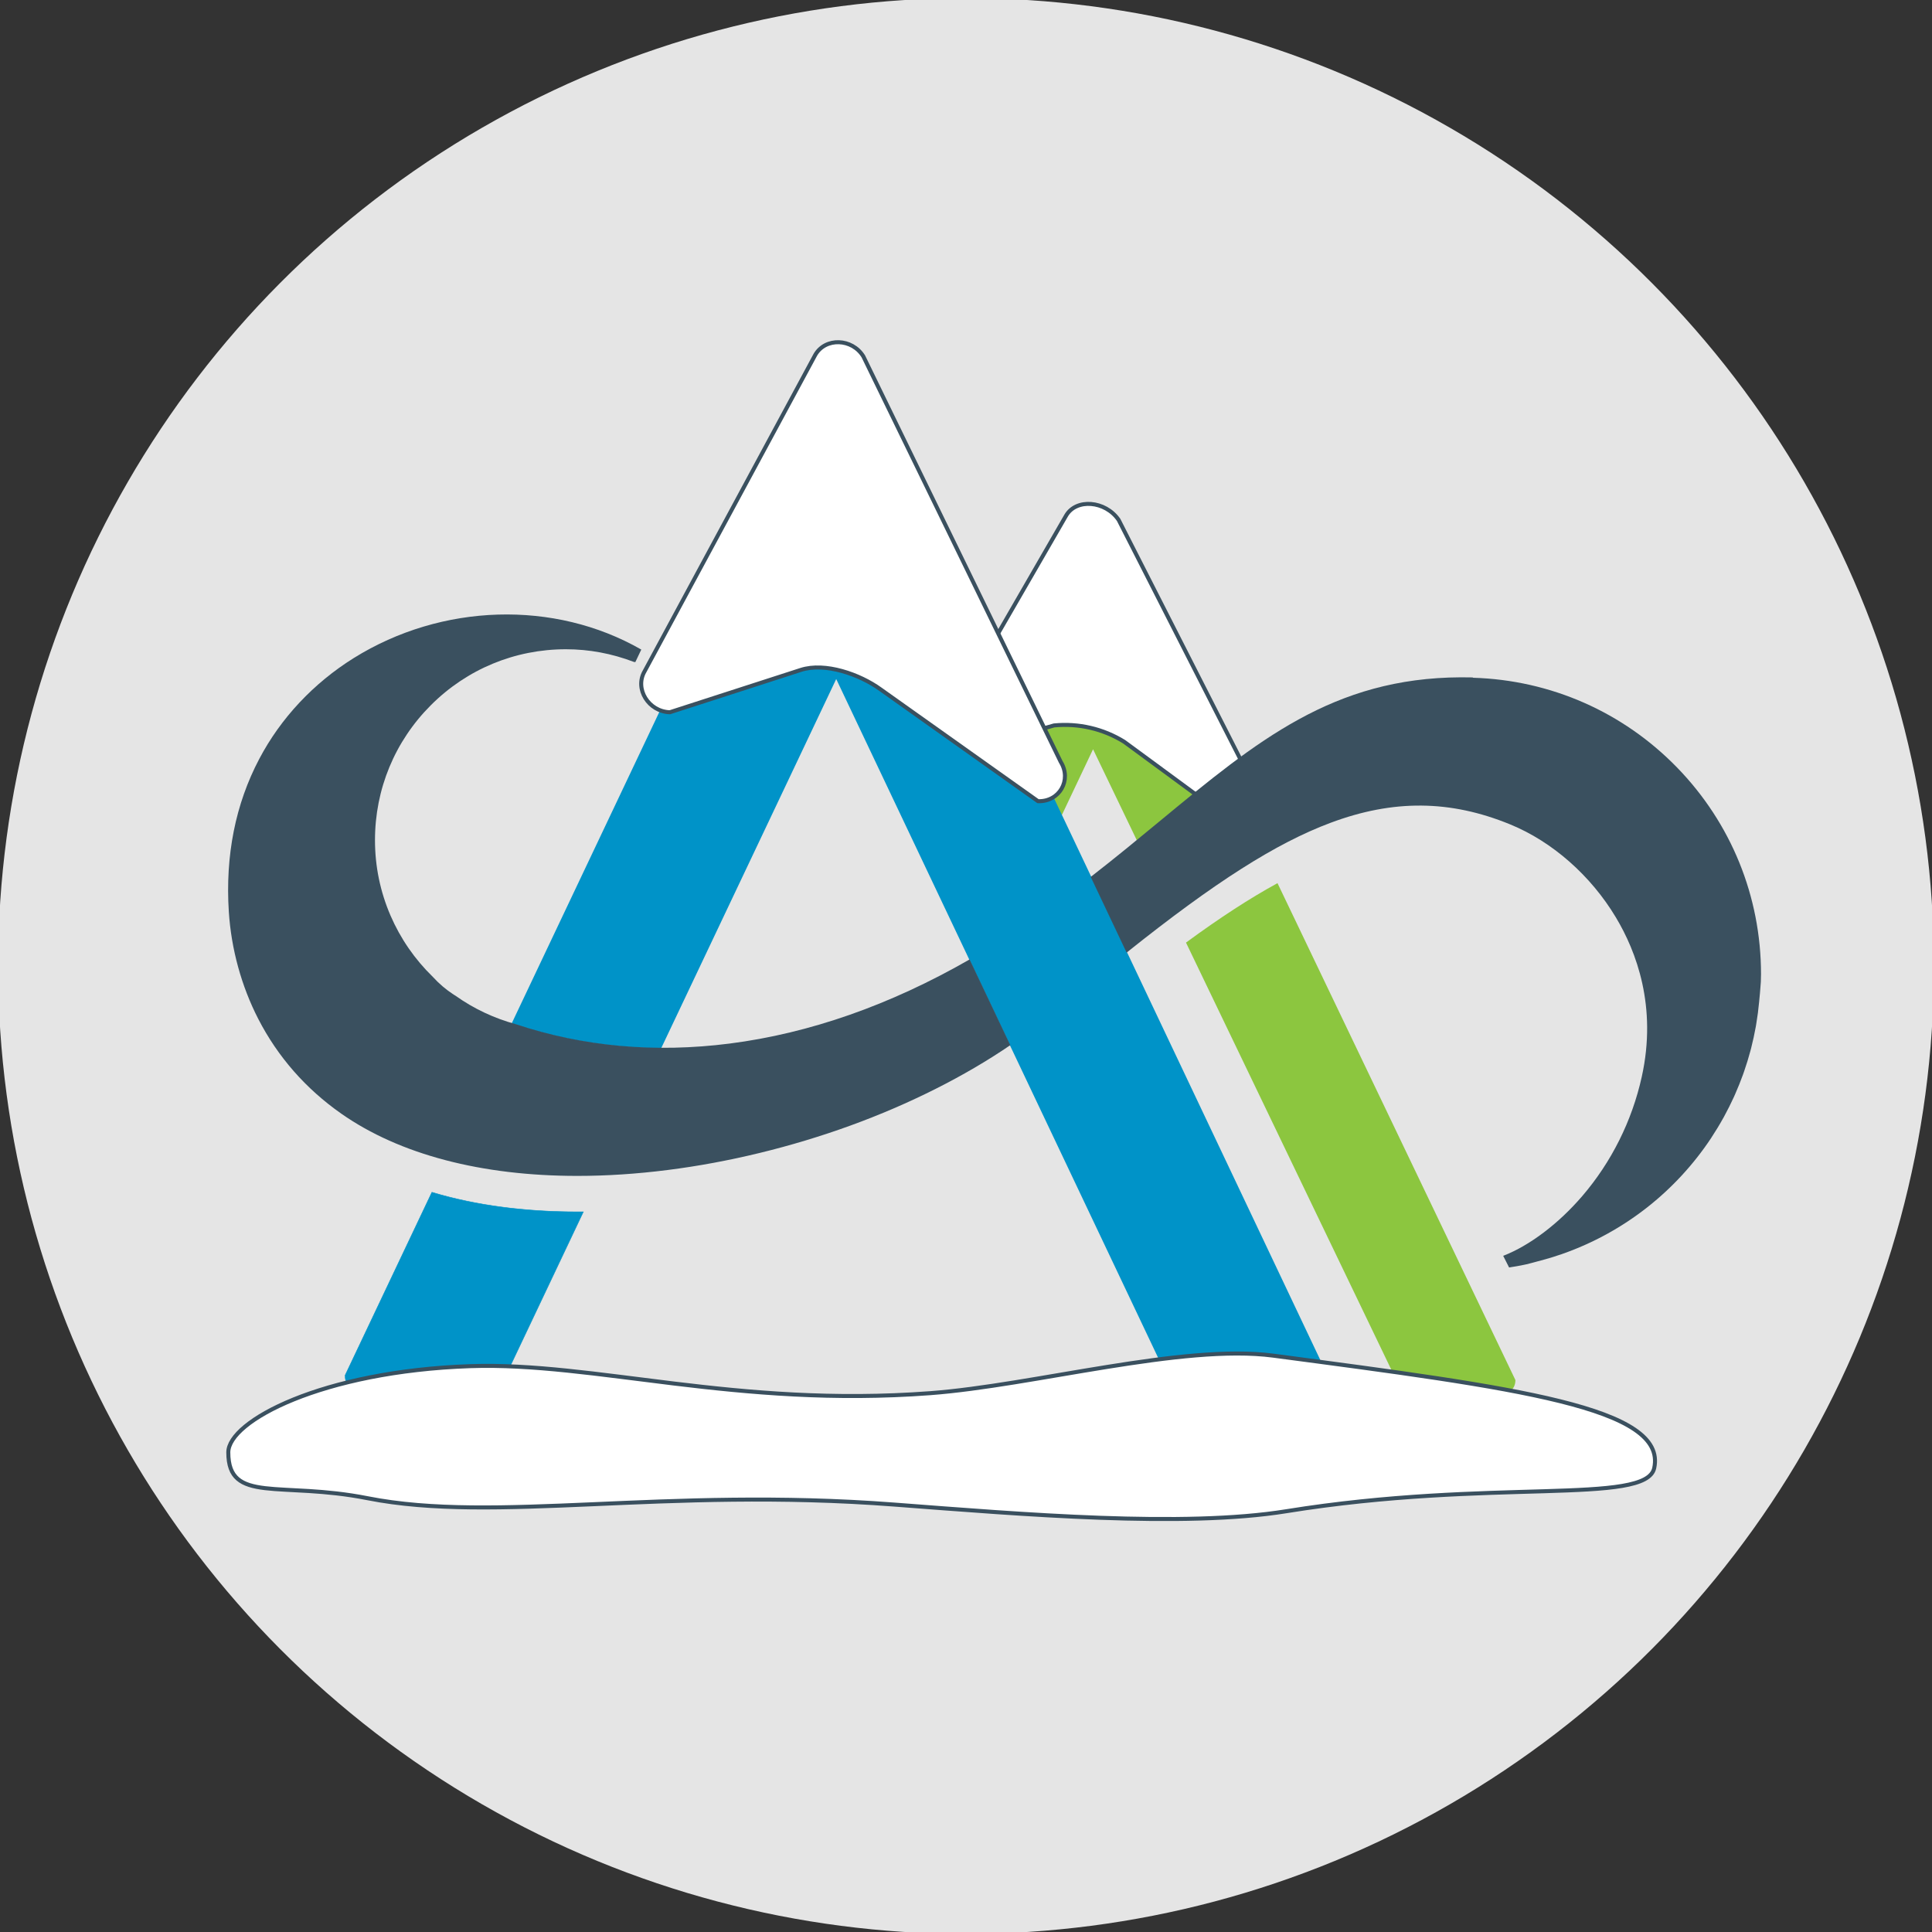
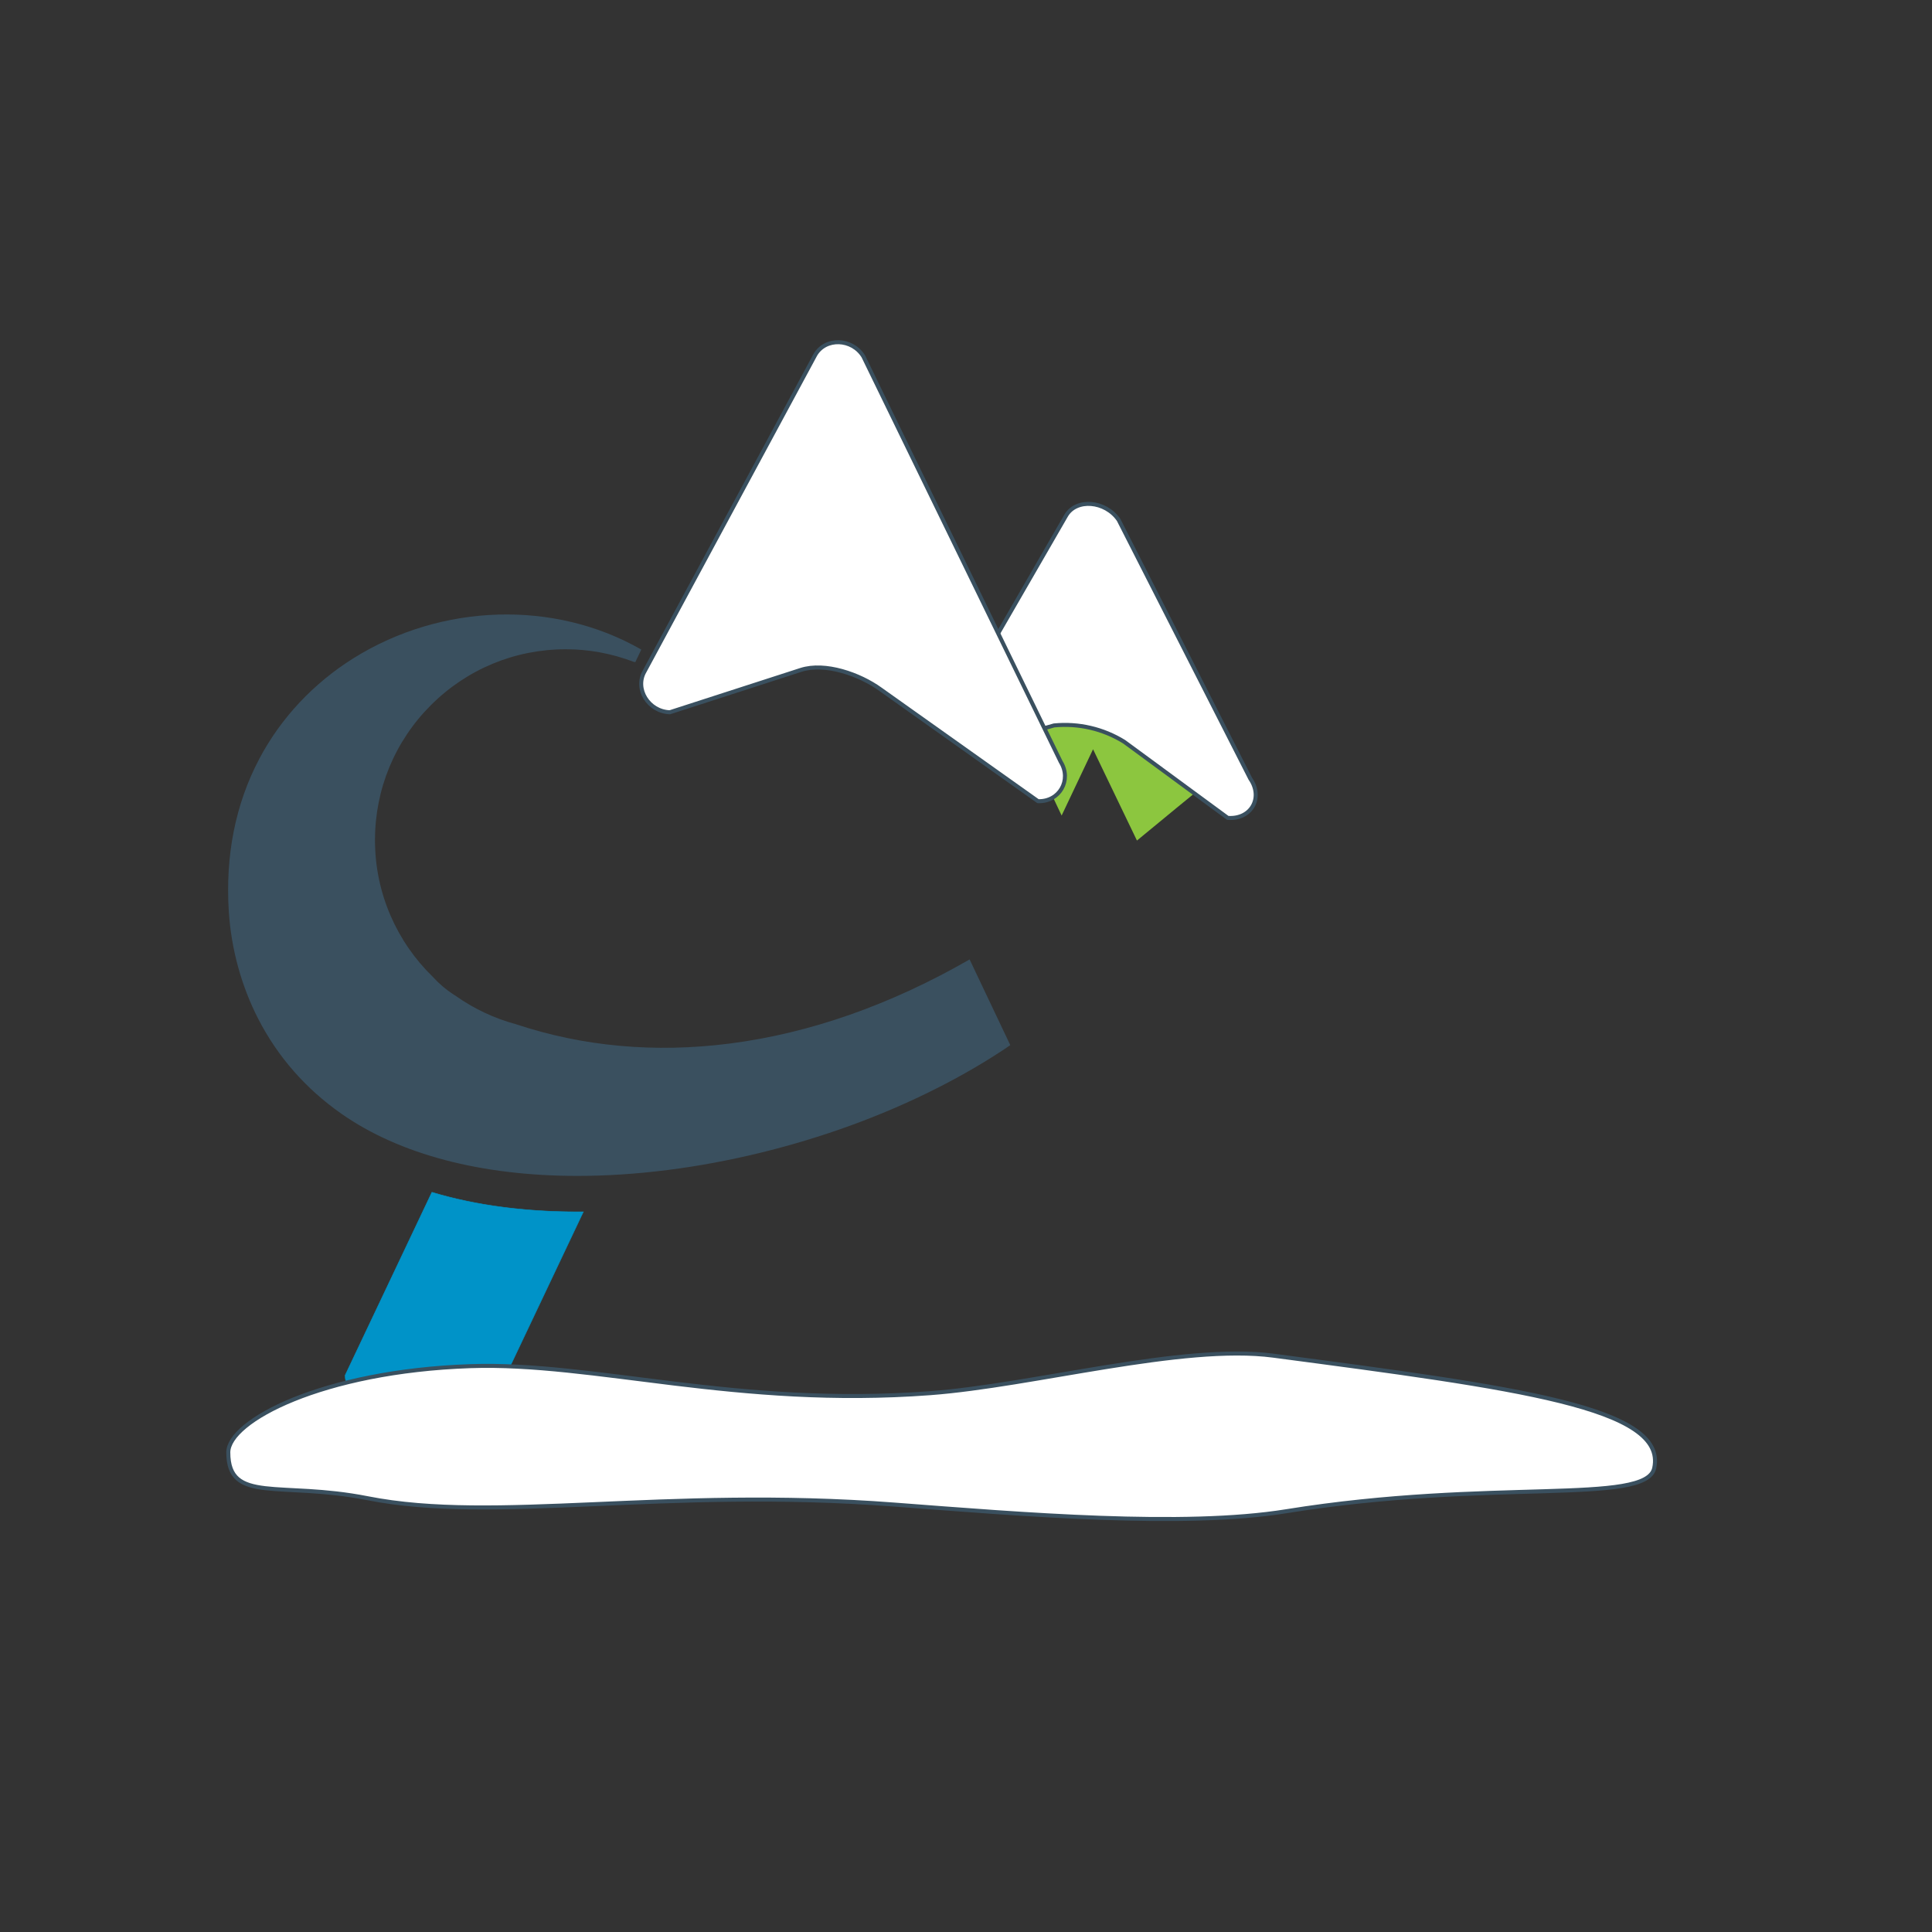
<svg xmlns="http://www.w3.org/2000/svg" viewBox="0 0 482.04 482.04">
  <rect x="0" y="0" width="482.04" height="482.04" fill="#333333" stroke="none" />
  <defs>
    <style> .n { fill: #fff; stroke: #3a505f; stroke-linejoin: round; } .o { fill: #3a505f; } .p { fill: #8cc63f; } .q { fill: #e5e5e5; } .r { fill: #0093c8; } </style>
  </defs>
  <g id="a" data-name="Grey Circle Backgrounds">
-     <circle class="q" cx="241.02" cy="241.02" r="241.5" />
-   </g>
+     </g>
  <g id="b" data-name="Artwork">
    <g>
-       <path class="p" d="M318.78,220.41l-.03-.06-.06.03c-6.85,3.74-14.29,8.57-22.74,14.77l-.04.03,52.49,109.19c1.61,2.26,3.26,3.35,5.04,3.35h21.27c2.03,0,3.39-1.36,3.39-3.39l-59.33-123.92Z" />
      <path class="p" d="M305.27,192.19l-30.16-63v-.02s-.03,0-.03,0c-.64-.32-1.66-.67-2.35-.67s-1.71.35-2.36.67h-.02s-20.33,42.9-20.33,42.9v.03s14.81,31.27,14.81,31.27l.05.11,7.84-16.54,10.92,22.71.03.07.06-.05c1.93-1.58,3.84-3.16,5.69-4.68,5.48-4.53,10.66-8.8,15.81-12.76l.04-.03Z" />
    </g>
    <path class="n" d="M306.31,204.05l-25.83-18.98c-5.23-3.24-11.38-4.67-17.5-4.07l-16.13,4.57c-5.83-.47-9.97-6.48-7.46-10.83l26.6-46.08c2.51-4.35,9.79-3.77,13.11,1.05l32.85,64.57c3.32,4.81.18,10.25-5.65,9.78Z" />
    <g>
      <g>
        <path class="r" d="M86.11,343.15c0,2.7,1.8,4.5,4.5,4.5h28.83c2.26,0,4.51-1.35,6.76-4.5l19.34-40.8c-13.42.11-26.28-1.41-37.79-4.87l-21.65,45.67Z" />
        <path class="r" d="M119.44,347.72h-28.83c-2.73,0-4.56-1.83-4.56-4.56v-.03s21.68-45.72,21.68-45.72h.05c10.77,3.25,23,4.89,36.38,4.89.46,0,.92,0,1.39,0h.09l-.04.09-19.34,40.8c-2.15,3.01-4.44,4.54-6.81,4.54ZM86.16,343.17c0,2.65,1.79,4.43,4.45,4.43h28.83c2.33,0,4.59-1.51,6.71-4.48l19.3-40.7c-.43,0-.87,0-1.3,0-13.37,0-25.59-1.64-36.36-4.87l-21.62,45.61Z" />
      </g>
-       <path class="r" d="M211.84,91.31v-.02s-.03,0-.03,0c-.87-.44-2.24-.91-3.17-.91s-2.31.47-3.18.91h-.02s-77.74,163.99-77.74,163.99l-.03.06.07.02c.15.04.29.09.43.14.18.06.36.12.54.17,11.46,3.81,23.65,5.79,36.21,5.88h.04l43.68-92.13,82.42,173.78c1.1,1.54,2.24,2.7,3.4,3.45,1.1.72,2.25,1.08,3.41,1.08h28.8c1.34,0,2.49-.44,3.31-1.26.82-.82,1.26-1.96,1.26-3.31l-119.38-251.84Z" />
    </g>
    <path class="n" d="M258.99,199.9l-39.31-27.92c-5.17-3.74-13.81-6.79-19.88-4.83l-32.67,10.56c-5.32-.17-8.83-5.83-6.32-10.18l42.61-79c2.52-4.36,9.17-4.15,11.98.38l49.26,101.19c2.81,4.53-.34,9.97-5.66,9.8Z" />
    <path class="n" d="M412.73,366.3c-2.02,9.3-40.66,2.5-91.75,10.75-25.66,4.14-65.74.79-97.8-1.65-57.69-4.4-99.53,4.71-131.47-1.59-21.83-4.31-34.75,1.44-34.75-11.44,0-7.79,23.36-20.24,60.38-21.51,30.97-1.06,66.28,10.37,114.76,6.74,25.66-1.92,63.01-12.34,85.58-9.36,60.76,8.03,98.34,12.92,95.05,28.06Z" />
-     <path class="o" d="M429.95,278.98c.1-.17.19-.35.28-.52.85-1.56,1.64-3.14,2.38-4.76.12-.26.23-.51.34-.77.7-1.58,1.34-3.18,1.93-4.81.1-.29.2-.58.3-.86.57-1.64,1.08-3.3,1.53-4.98.07-.28.15-.56.22-.83.44-1.73.82-3.48,1.14-5.25.04-.24.08-.48.12-.72.31-1.82.55-3.66.72-5.52.02-.22.04-.43.06-.65.08-.94.2-1.88.25-2.83.1-.93.16-2.04.16-3.41,0-19.39-7.45-37.71-20.97-51.6-13.49-13.85-31.55-21.79-50.86-22.37l-.13-.08h-.01c-.22,0-.45-.01-.67-.01s-.43,0-.64,0c-.18,0-.36,0-.54-.01-.09,0-.17-.01-.26-.01-.19,0-.35,0-.52,0-.1,0-.2,0-.3,0-31.85.14-50.86,15.85-74.93,35.73-5.5,4.54-11.18,9.24-17.37,14.04l-.04.03,8.92,18.82.03.07.06-.05c22.02-17.58,37.22-27.25,50.83-32.34,15.65-5.86,29.89-5.73,44.84.41,10.49,4.3,20.09,12.75,26.34,23.18,5.09,8.48,10.34,22.26,6.47,39.76-2.43,11.01-7.57,21.3-14.85,29.78-5.93,6.9-13.1,12.33-19.67,14.89l-.06.02,1.45,2.86.02.04h.04c2.71-.42,3.88-.69,4.27-.79h.06c.92-.21,1.81-.49,2.72-.72.19-.05.37-.1.56-.14,1.87-.49,3.71-1.05,5.52-1.68.04-.02.09-.03.13-.05,15.42-5.41,28.32-15.67,37.09-28.87.04-.06.08-.12.11-.18,1.03-1.57,2.01-3.17,2.92-4.82Z" />
    <path class="o" d="M241.95,239.37l-.06.03c-19.81,11.38-39.95,18.43-59.84,20.97-18.62,2.38-36.56.75-53.31-4.82h0c-5.45-1.48-10.53-3.87-15.1-7.12-.07-.04-.14-.09-.21-.13-.07-.04-.15-.09-.22-.13-1.95-1.27-3.65-2.72-5.22-4.44-4.52-4.4-8.06-9.54-10.55-15.28-2.57-5.96-3.88-12.29-3.88-18.83,0-12.72,4.95-24.69,13.95-33.68,9-9,20.96-13.95,33.68-13.95,5.75,0,11.46,1.06,16.96,3.16.06.01.11.02.16.02.06,0,.11.01.17.02h.04s1.46-3.07,1.46-3.07l.02-.05-.05-.03c-21.61-12.38-49.74-11.53-71.68,2.14-10.05,6.27-18.21,14.97-23.58,25.16-5.95,11.28-8.5,24.11-7.6,38.13.6,9.31,3.14,18.56,7.34,26.74,4.87,9.47,11.84,17.43,20.72,23.65,14.58,10.21,35.01,15.53,58.9,15.53,7.21,0,14.74-.48,22.52-1.47,15.15-1.91,30.92-5.75,45.61-11.09,14.74-5.36,28.51-12.29,39.85-20.03l.04-.03-10.13-21.35-.03-.06Z" />
  </g>
</svg>